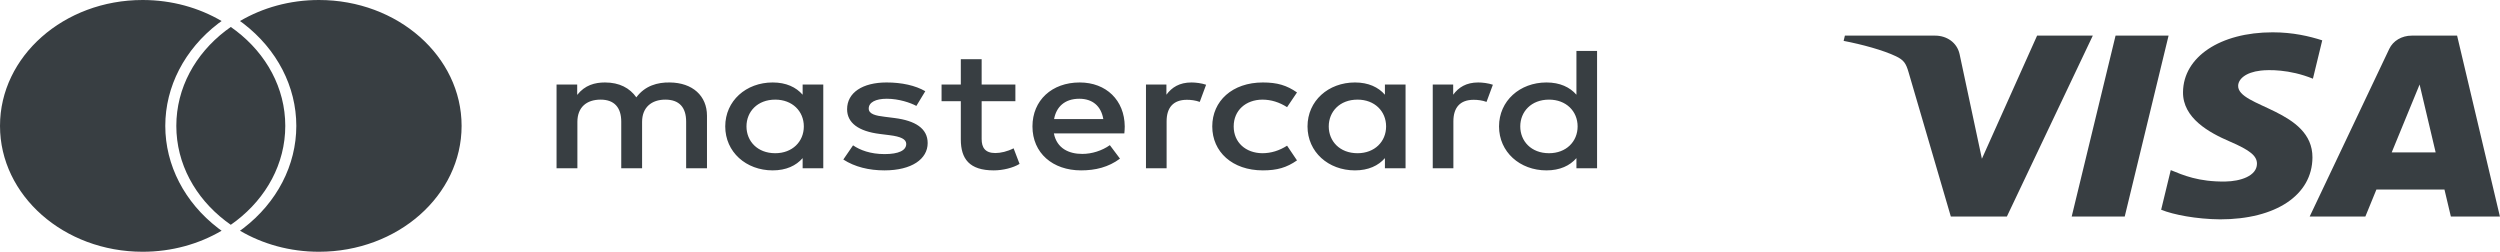
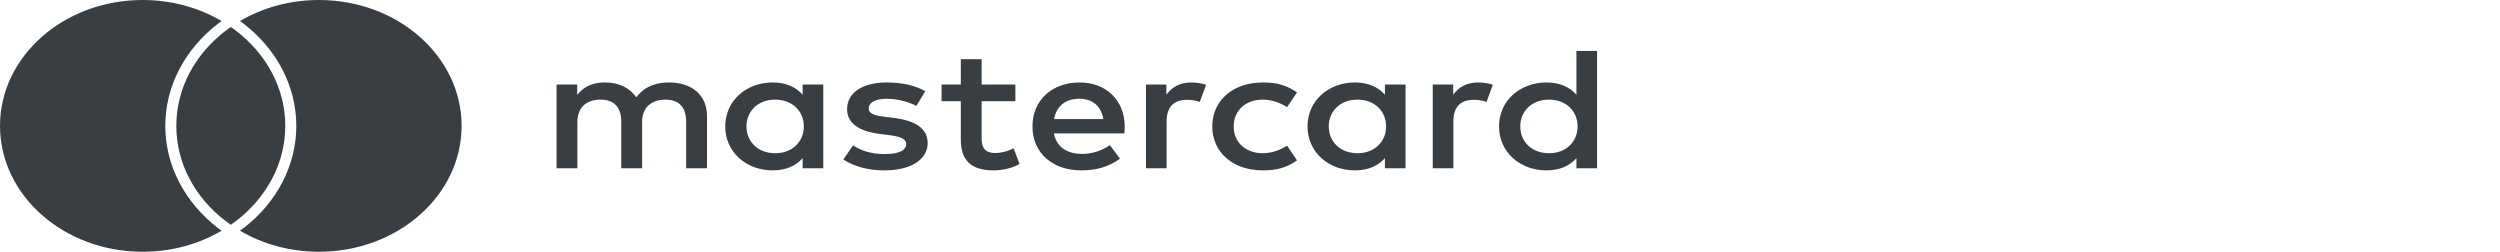
<svg xmlns="http://www.w3.org/2000/svg" width="100%" height="100%" viewBox="0 0 5288 533" version="1.1" xml:space="preserve" style="fill-rule:evenodd;clip-rule:evenodd;stroke-linejoin:round;stroke-miterlimit:2;">
  <g transform="matrix(8.381,0,0,7.396,488.183,475.49)">
    <path d="M0,-56.58C-0.464,-56.215 -0.918,-55.839 -1.362,-55.452C-8.948,-48.852 -13.75,-39.135 -13.75,-28.291C-13.75,-17.446 -8.948,-7.729 -1.362,-1.129C-0.918,-0.742 -0.464,-0.366 0,-0.001C0.464,-0.366 0.918,-0.742 1.362,-1.129C8.948,-7.729 13.75,-17.446 13.75,-28.291C13.75,-39.135 8.948,-48.852 1.362,-55.452C0.918,-55.839 0.464,-56.215 0,-56.58M22.249,-64.29C14.878,-64.29 8.026,-62.074 2.32,-58.274C2.612,-58.034 2.907,-57.799 3.19,-57.553C11.671,-50.174 16.535,-39.509 16.535,-28.291C16.535,-17.072 11.671,-6.407 3.191,0.972C2.909,1.217 2.612,1.453 2.32,1.693C8.026,5.493 14.878,7.709 22.249,7.709C42.131,7.709 58.249,-8.408 58.249,-28.29C58.249,-48.173 42.131,-64.29 22.249,-64.29M-3.19,0.972C-2.909,1.217 -2.612,1.453 -2.32,1.693C-8.026,5.493 -14.879,7.71 -22.249,7.71C-42.132,7.71 -58.249,-8.408 -58.249,-28.29C-58.249,-48.172 -42.132,-64.29 -22.249,-64.29C-14.879,-64.29 -8.027,-62.074 -2.32,-58.274C-2.612,-58.034 -2.907,-57.799 -3.19,-57.554C-11.671,-50.174 -16.535,-39.509 -16.535,-28.291C-16.535,-17.072 -11.671,-6.406 -3.19,0.972M130.148,-28.135C130.148,-32.342 132.902,-35.798 137.41,-35.798C141.717,-35.798 144.622,-32.492 144.622,-28.135C144.622,-23.777 141.717,-20.472 137.41,-20.472C132.902,-20.472 130.148,-23.927 130.148,-28.135M149.531,-16.164L149.531,-40.105L144.322,-40.105L144.322,-37.2C142.669,-39.354 140.165,-40.706 136.759,-40.706C130.047,-40.706 124.788,-35.447 124.788,-28.135C124.788,-20.822 130.047,-15.563 136.759,-15.563C140.165,-15.563 142.669,-16.915 144.322,-19.069L144.322,-16.164L149.531,-16.164ZM325.436,-28.135C325.436,-32.342 328.191,-35.798 332.699,-35.798C337.006,-35.798 339.911,-32.492 339.911,-28.135C339.911,-23.777 337.006,-20.472 332.699,-20.472C328.191,-20.472 325.436,-23.927 325.436,-28.135M344.82,-16.164L344.82,-49.722L339.611,-49.722L339.611,-37.2C337.958,-39.354 335.453,-40.706 332.048,-40.706C325.336,-40.706 320.077,-35.447 320.077,-28.135C320.077,-20.822 325.336,-15.563 332.048,-15.563C335.453,-15.563 337.958,-16.915 339.611,-19.069L339.611,-16.164L344.82,-16.164ZM214.143,-36.048C217.499,-36.048 219.653,-33.945 220.204,-30.238L207.782,-30.238C208.333,-33.694 210.437,-36.048 214.143,-36.048M214.243,-40.706C207.231,-40.706 202.323,-35.598 202.323,-28.135C202.323,-20.521 207.432,-15.563 214.594,-15.563C218.2,-15.563 221.506,-16.465 224.411,-18.919L221.856,-22.775C219.853,-21.173 217.299,-20.271 214.894,-20.271C211.538,-20.271 208.483,-21.824 207.732,-26.131L225.513,-26.131C225.563,-26.782 225.613,-27.433 225.613,-28.135C225.563,-35.598 220.955,-40.706 214.243,-40.706M277.102,-28.135C277.102,-32.342 279.857,-35.798 284.365,-35.798C288.672,-35.798 291.577,-32.492 291.577,-28.135C291.577,-23.777 288.672,-20.472 284.365,-20.472C279.857,-20.472 277.102,-23.927 277.102,-28.135M296.486,-16.164L296.486,-40.105L291.277,-40.105L291.277,-37.2C289.624,-39.354 287.12,-40.706 283.714,-40.706C277.002,-40.706 271.743,-35.447 271.743,-28.135C271.743,-20.822 277.002,-15.563 283.714,-15.563C287.12,-15.563 289.624,-16.915 291.277,-19.069L291.277,-16.164L296.486,-16.164ZM247.701,-28.135C247.701,-20.872 252.76,-15.563 260.474,-15.563C264.08,-15.563 266.484,-16.364 269.088,-18.418L266.584,-22.625C264.631,-21.222 262.577,-20.472 260.323,-20.472C256.166,-20.521 253.111,-23.527 253.111,-28.135C253.111,-32.742 256.166,-35.748 260.323,-35.798C262.577,-35.798 264.631,-35.047 266.584,-33.644L269.088,-37.851C266.484,-39.905 264.08,-40.706 260.474,-40.706C252.76,-40.706 247.701,-35.397 247.701,-28.135M314.818,-40.706C311.812,-40.706 309.859,-39.304 308.507,-37.2L308.507,-40.105L303.348,-40.105L303.348,-16.164L308.557,-16.164L308.557,-29.587C308.557,-33.544 310.26,-35.748 313.665,-35.748C314.718,-35.748 315.82,-35.598 316.922,-35.147L318.524,-40.055C317.372,-40.506 315.869,-40.706 314.818,-40.706M175.276,-38.202C172.771,-39.855 169.315,-40.706 165.509,-40.706C159.448,-40.706 155.542,-37.801 155.542,-33.043C155.542,-29.136 158.447,-26.732 163.805,-25.981L166.26,-25.63C169.115,-25.23 170.467,-24.478 170.467,-23.126C170.467,-21.273 168.564,-20.221 165.008,-20.221C161.402,-20.221 158.797,-21.373 157.044,-22.725L154.59,-18.669C157.445,-16.565 161.051,-15.563 164.958,-15.563C171.87,-15.563 175.876,-18.819 175.876,-23.376C175.876,-27.584 172.721,-29.788 167.512,-30.539L165.058,-30.89C162.804,-31.19 161.001,-31.64 161.001,-33.243C161.001,-34.996 162.704,-36.048 165.559,-36.048C168.614,-36.048 171.569,-34.896 173.022,-33.995L175.276,-38.202ZM242.442,-40.706C239.437,-40.706 237.483,-39.304 236.131,-37.2L236.131,-40.105L230.972,-40.105L230.972,-16.164L236.181,-16.164L236.181,-29.587C236.181,-33.544 237.884,-35.748 241.29,-35.748C242.342,-35.748 243.444,-35.598 244.546,-35.147L246.149,-40.055C244.997,-40.506 243.494,-40.706 242.442,-40.706M198.015,-40.105L189.5,-40.105L189.5,-47.368L184.241,-47.368L184.241,-40.105L179.383,-40.105L179.383,-35.347L184.241,-35.347L184.241,-24.428C184.241,-18.868 186.395,-15.563 192.556,-15.563C194.81,-15.563 197.414,-16.264 199.067,-17.416L197.564,-21.874C196.011,-20.972 194.308,-20.521 192.956,-20.521C190.352,-20.521 189.5,-22.124 189.5,-24.528L189.5,-35.347L198.015,-35.347L198.015,-40.105ZM120.18,-16.164L120.18,-31.19C120.18,-36.85 116.574,-40.656 110.764,-40.706C107.709,-40.756 104.553,-39.805 102.349,-36.449C100.697,-39.103 98.092,-40.706 94.436,-40.706C91.881,-40.706 89.377,-39.955 87.424,-37.15L87.424,-40.105L82.214,-40.105L82.214,-16.164L87.473,-16.164L87.473,-29.437C87.473,-33.594 89.778,-35.798 93.334,-35.798C96.79,-35.798 98.543,-33.544 98.543,-29.487L98.543,-16.164L103.802,-16.164L103.802,-29.437C103.802,-33.594 106.206,-35.798 109.662,-35.798C113.218,-35.798 114.921,-33.544 114.921,-29.487L114.921,-16.164L120.18,-16.164Z" style="fill:rgb(56,62,66);fill-rule:nonzero;" />
  </g>
  <g transform="matrix(0.723,0,0,0.638,4586.97,456.98)">
-     <path d="M0,-598.164L-128.29,1.58L-283.43,1.58L-155.092,-598.164L0,-598.164ZM652.743,-210.929L734.401,-436.111L781.397,-210.929L652.743,-210.929ZM825.85,1.58L969.34,1.58L844.088,-598.164L711.649,-598.164C681.866,-598.164 656.754,-580.829 645.625,-554.163L412.812,1.58L575.72,1.58L608.073,-88.008L807.118,-88.008L825.85,1.58ZM420.911,-194.236C421.571,-352.521 202.031,-361.245 203.542,-431.953C204.01,-453.472 224.504,-476.349 269.348,-482.196C291.58,-485.108 352.83,-487.331 422.3,-455.355L449.548,-582.53C412.222,-596.076 364.193,-609.119 304.426,-609.119C151.077,-609.119 43.16,-527.595 42.248,-410.868C41.258,-324.527 119.279,-276.349 178.055,-247.66C238.524,-218.276 258.81,-199.4 258.584,-173.116C258.151,-132.882 210.355,-115.121 165.685,-114.427C87.708,-113.229 42.457,-135.529 6.38,-152.3L-21.736,-20.911C14.513,-4.279 81.423,10.23 150.798,10.955C313.792,10.955 420.408,-69.553 420.911,-194.236M-221.676,-598.164L-473.043,1.58L-637.04,1.58L-760.738,-477.044C-768.251,-506.528 -774.774,-517.322 -797.613,-529.739C-834.9,-549.974 -896.485,-568.949 -950.66,-580.733L-946.979,-598.164L-682.986,-598.164C-649.336,-598.164 -619.089,-575.763 -611.45,-537.01L-546.12,-189.965L-384.657,-598.164L-221.676,-598.164Z" style="fill:rgb(56,62,66);fill-rule:nonzero;" />
-   </g>
+     </g>
</svg>